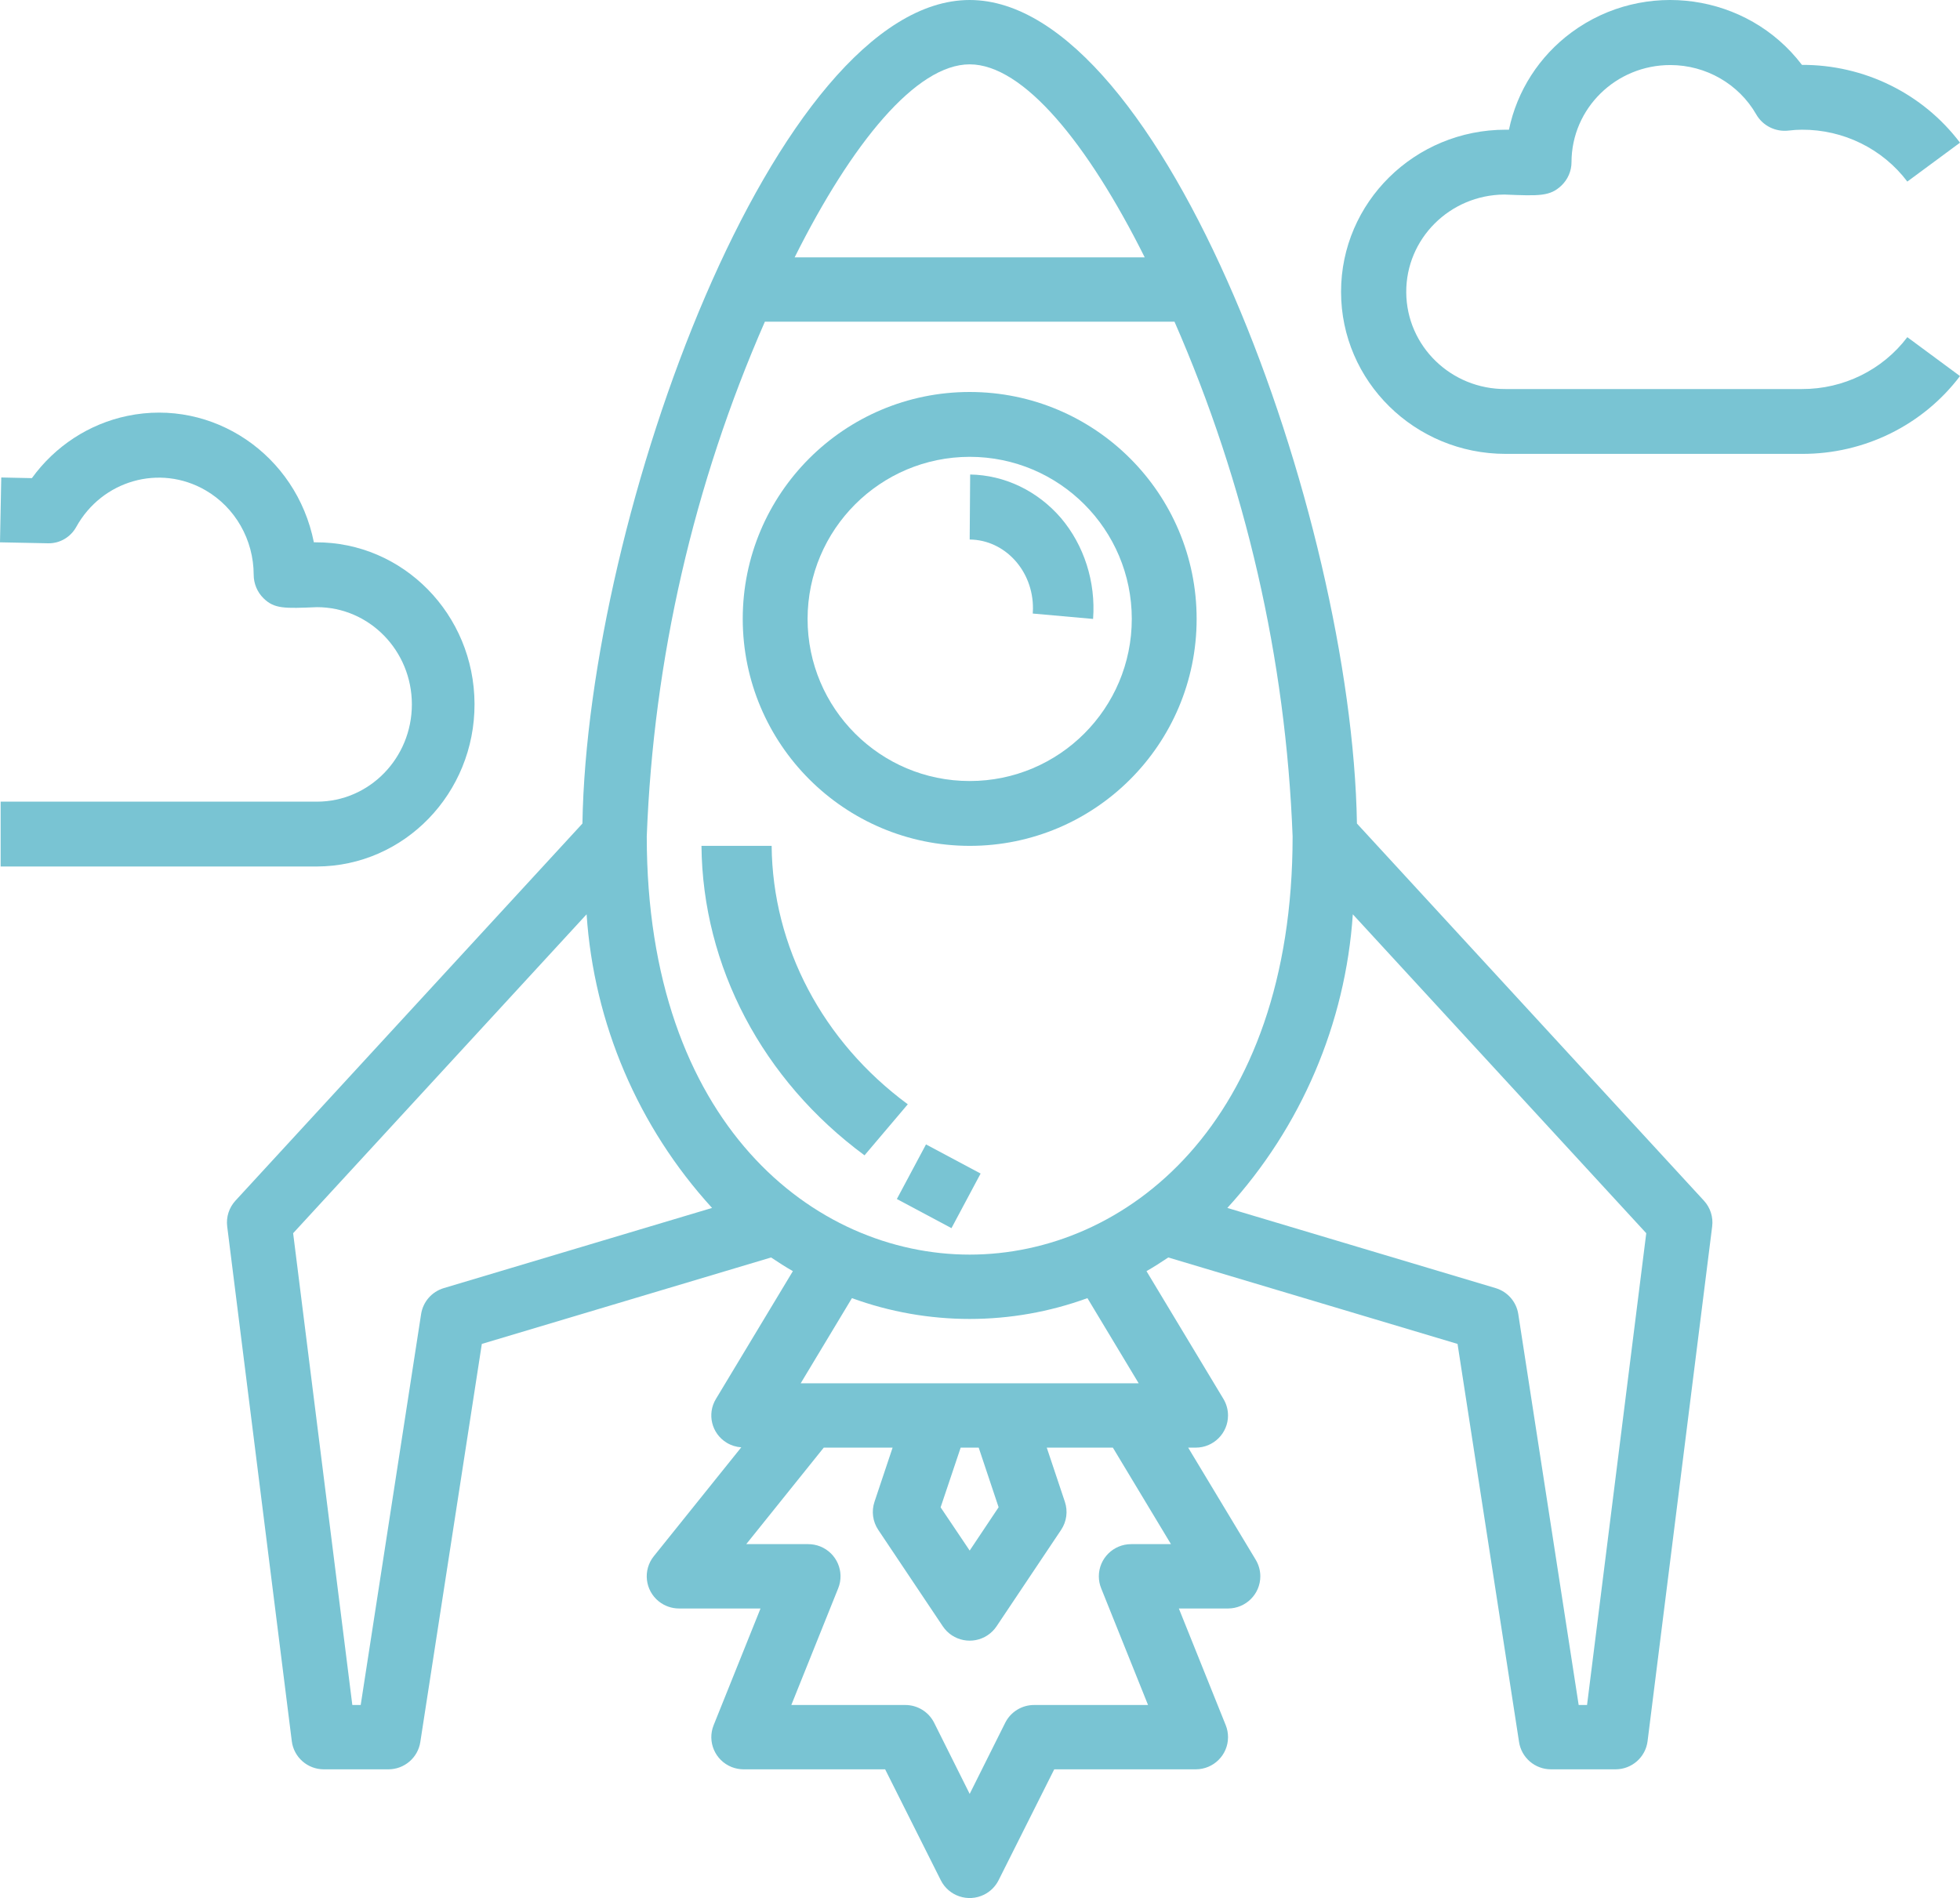
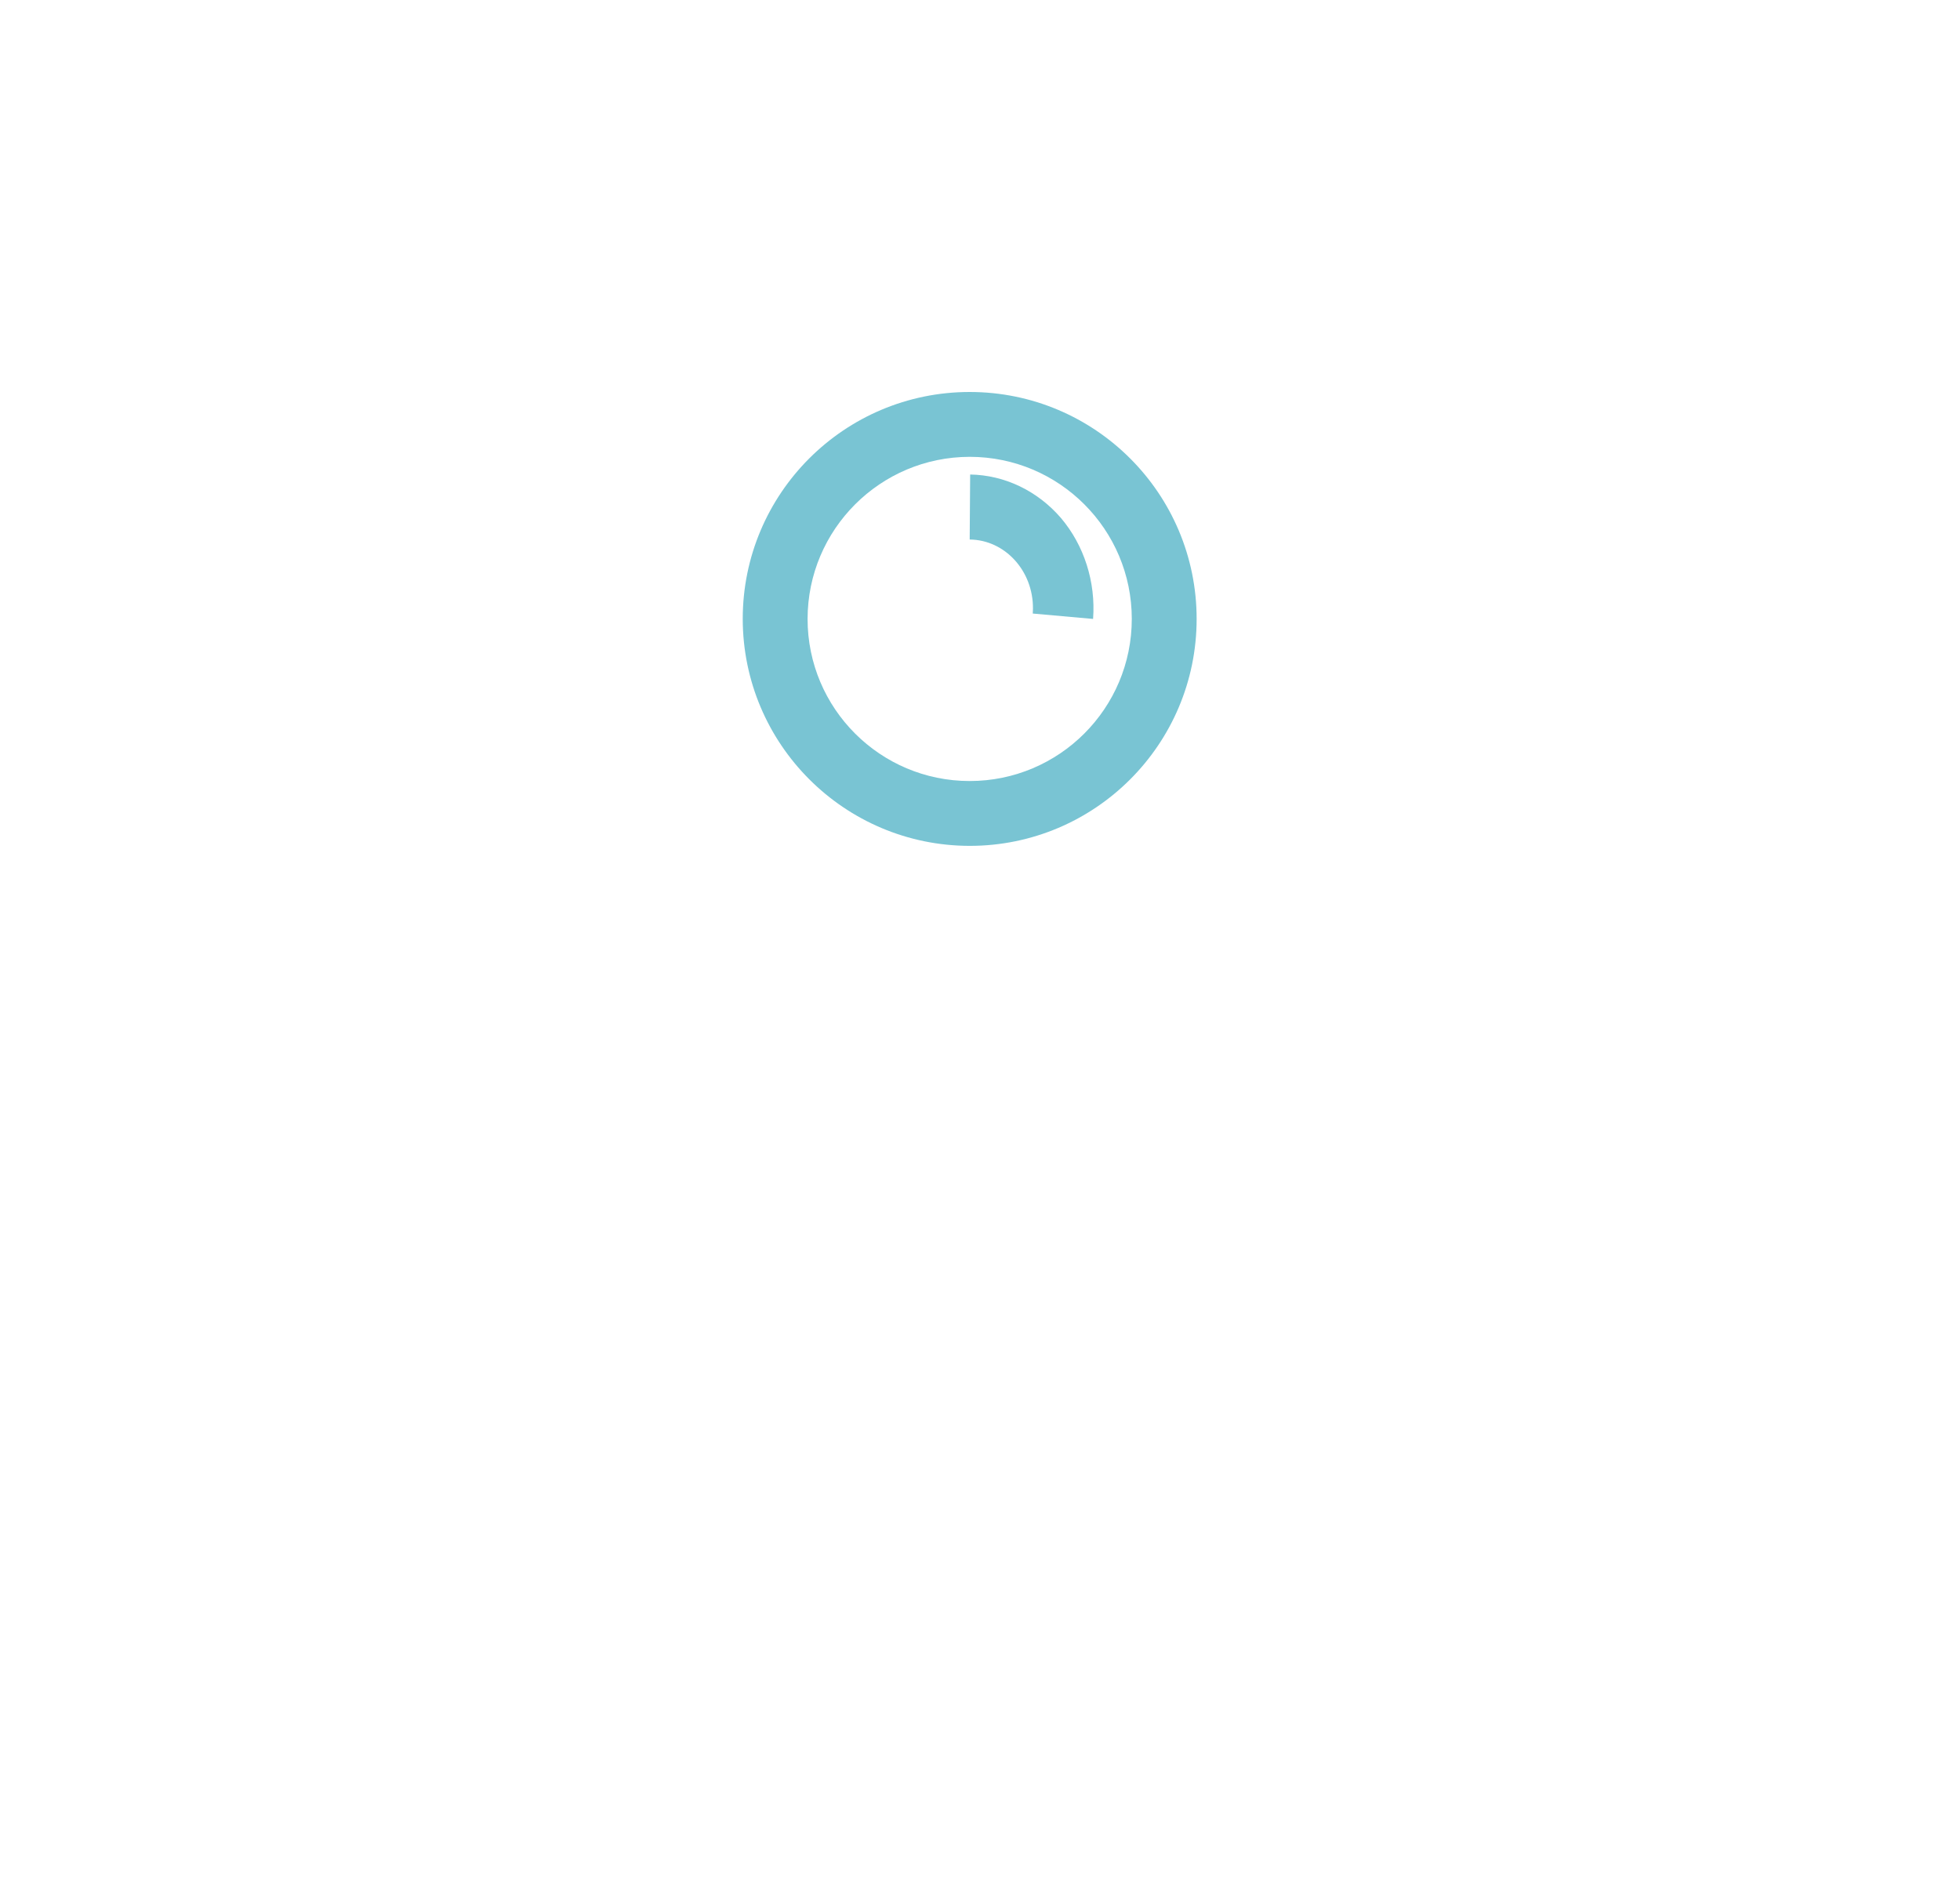
<svg xmlns="http://www.w3.org/2000/svg" width="95px" height="92px" viewBox="0 0 95 92" version="1.1">
  <title>749870</title>
  <desc>Created with Sketch.</desc>
  <defs />
  <g id="Page-1" stroke="none" stroke-width="1" fill="none" fill-rule="evenodd">
    <g id="Startpage---USE-THIS" transform="translate(-441, -483)" fill="#79C4D3" fill-rule="nonzero">
      <g id="Introduction-Copy">
        <g id="Content" transform="translate(37, 139)">
          <g id="Text">
            <g id="749870" transform="translate(404, 344)">
-               <path d="M65.77,39.918 C65.525,24.949 56.373,0 47,0 C37.627,0 28.475,24.949 28.23,39.918 L11.411,58.199 C11.101,58.536 10.955,58.993 11.012,59.446 L14.143,84.395 C14.24,85.175 14.906,85.761 15.695,85.761 L18.826,85.761 C19.598,85.761 20.255,85.199 20.372,84.439 L23.354,65.141 L37.374,60.951 C37.721,61.185 38.073,61.408 38.43,61.614 L34.702,67.806 C34.257,68.536 34.49,69.487 35.223,69.931 C35.437,70.061 35.679,70.137 35.929,70.153 L31.69,75.431 C31.15,76.103 31.259,77.084 31.934,77.623 C32.212,77.844 32.557,77.965 32.913,77.965 L36.862,77.965 L34.589,83.623 C34.269,84.423 34.659,85.33 35.462,85.65 C35.647,85.723 35.844,85.761 36.043,85.761 L42.902,85.761 L45.599,91.136 C45.985,91.907 46.924,92.22 47.698,91.836 C48.003,91.685 48.249,91.439 48.401,91.136 L51.098,85.761 L57.957,85.761 C58.821,85.761 59.522,85.064 59.522,84.202 C59.522,84.004 59.485,83.808 59.411,83.623 L57.138,77.965 L59.522,77.965 C60.386,77.964 61.087,77.266 61.087,76.405 C61.087,76.122 61.009,75.845 60.863,75.602 L57.59,70.168 L57.957,70.168 C58.821,70.168 59.522,69.47 59.521,68.608 C59.521,68.326 59.444,68.048 59.298,67.806 L55.57,61.614 C55.927,61.408 56.279,61.185 56.626,60.951 L70.646,65.141 L73.628,84.439 C73.745,85.199 74.402,85.761 75.174,85.761 L78.305,85.761 C79.094,85.761 79.76,85.175 79.857,84.395 L82.988,59.446 C83.045,58.993 82.899,58.536 82.589,58.199 L65.77,39.918 Z M47,3.119 C49.597,3.119 52.715,6.937 55.484,12.474 L38.516,12.474 C41.285,6.937 44.403,3.119 47,3.119 Z M21.507,62.437 C20.929,62.611 20.503,63.1 20.411,63.694 L17.483,82.643 L17.077,82.643 L14.208,59.775 L28.432,44.317 C28.787,49.609 30.93,54.626 34.513,58.55 L21.507,62.437 Z M56.756,74.846 L54.826,74.846 C53.962,74.846 53.261,75.544 53.26,76.405 C53.26,76.603 53.298,76.8 53.372,76.984 L55.645,82.643 L50.13,82.643 C49.534,82.639 48.988,82.974 48.722,83.505 L47,86.952 L45.278,83.505 C45.012,82.974 44.466,82.639 43.87,82.643 L38.355,82.643 L40.628,76.984 C40.949,76.184 40.558,75.277 39.755,74.957 C39.57,74.884 39.373,74.846 39.174,74.846 L36.17,74.846 L39.927,70.168 L43.264,70.168 L42.386,72.794 C42.233,73.25 42.3,73.752 42.567,74.152 L45.698,78.83 C46.177,79.547 47.149,79.74 47.868,79.262 C48.04,79.148 48.188,79.001 48.302,78.83 L51.433,74.152 C51.7,73.752 51.767,73.25 51.614,72.794 L50.736,70.168 L53.94,70.168 L56.756,74.846 Z M38.809,67.05 L41.293,62.922 C44.978,64.267 49.022,64.267 52.707,62.922 L55.191,67.05 L38.809,67.05 Z M48.402,73.058 L47,75.158 L45.591,73.062 L46.563,70.168 L47.437,70.168 L48.402,73.058 Z M47,60.812 C39.462,60.812 31.348,54.469 31.348,40.542 C31.676,31.942 33.618,23.48 37.073,15.593 L56.927,15.593 C60.382,23.48 62.324,31.942 62.652,40.542 C62.652,54.469 54.538,60.812 47,60.812 Z M76.923,82.643 L76.517,82.643 L73.59,63.694 C73.499,63.1 73.072,62.611 72.495,62.437 L59.489,58.55 C63.072,54.626 65.215,49.609 65.57,44.317 L79.793,59.775 L76.923,82.643 Z" id="Shape" />
              <path d="M47,19 C40.925,19 36,23.925 36,30 C36.008,36.072 40.928,40.992 47,41 C53.075,41 58,36.075 58,30 C58,23.925 53.075,19 47,19 Z M47,37.857 C42.661,37.857 39.143,34.339 39.143,30 C39.148,25.663 42.663,22.148 47,22.143 C51.339,22.143 54.857,25.661 54.857,30 C54.857,34.339 51.339,37.857 47,37.857 Z" id="Shape" />
-               <path d="M37.401,41 L34,41 C34.054,46.843 36.957,52.353 41.903,56 L44,53.526 C39.869,50.481 37.445,45.88 37.401,41 Z" id="Shape" />
-               <rect id="Rectangle-path" transform="translate(45.5, 57.5) rotate(-151.908) translate(-45.5, -57.5) " x="44" y="56" width="3" height="3" />
              <path d="M51.422,25.106 C50.285,23.789 48.696,23.028 47.023,23 L47,26.151 C48.709,26.167 50.082,27.668 50.067,29.504 C50.067,29.584 50.063,29.665 50.057,29.745 L50.063,29.74 L52.981,30 C53.114,28.207 52.549,26.436 51.422,25.106 Z" id="Shape" />
-               <path d="M87.34,18.857 L72.979,18.857 C70.335,18.875 68.177,16.778 68.16,14.175 C68.142,11.572 70.271,9.447 72.915,9.43 C74.613,9.5 75.128,9.518 75.677,8.998 C75.992,8.7 76.17,8.288 76.17,7.859 C76.175,5.255 78.322,3.148 80.966,3.153 C82.687,3.156 84.274,4.068 85.122,5.542 C85.437,6.096 86.061,6.407 86.701,6.328 C86.913,6.301 87.126,6.288 87.34,6.287 C89.351,6.279 91.247,7.212 92.447,8.801 L95,6.916 C93.199,4.533 90.357,3.134 87.34,3.145 C84.697,-0.327 79.697,-1.032 76.171,1.57 C74.608,2.724 73.528,4.403 73.138,6.287 L72.979,6.287 C68.572,6.287 65,9.805 65,14.144 C65,18.482 68.572,22 72.979,22 L87.34,22 C90.357,22.01 93.199,20.611 95,18.229 L92.447,16.343 C91.246,17.931 89.351,18.864 87.34,18.857 Z" id="Shape" />
-               <path d="M15.363,38.857 L0.031,38.857 L0.031,42 L15.363,42 C19.597,41.984 23.016,38.453 23,34.114 C22.984,29.775 19.538,26.27 15.305,26.287 L15.213,26.287 C14.366,22.036 10.317,19.293 6.168,20.16 C4.318,20.547 2.671,21.621 1.545,23.176 L0.061,23.144 L0,26.287 L2.331,26.334 L2.361,26.334 C2.91,26.335 3.418,26.036 3.692,25.548 C4.942,23.282 7.747,22.482 9.959,23.763 C11.401,24.597 12.293,26.162 12.296,27.858 C12.297,28.288 12.468,28.698 12.77,28.996 C13.298,29.518 13.793,29.494 15.363,29.43 C17.903,29.43 19.963,31.54 19.963,34.143 C19.963,36.747 17.903,38.857 15.363,38.857 Z" id="Shape" />
            </g>
          </g>
        </g>
      </g>
    </g>
  </g>
</svg>